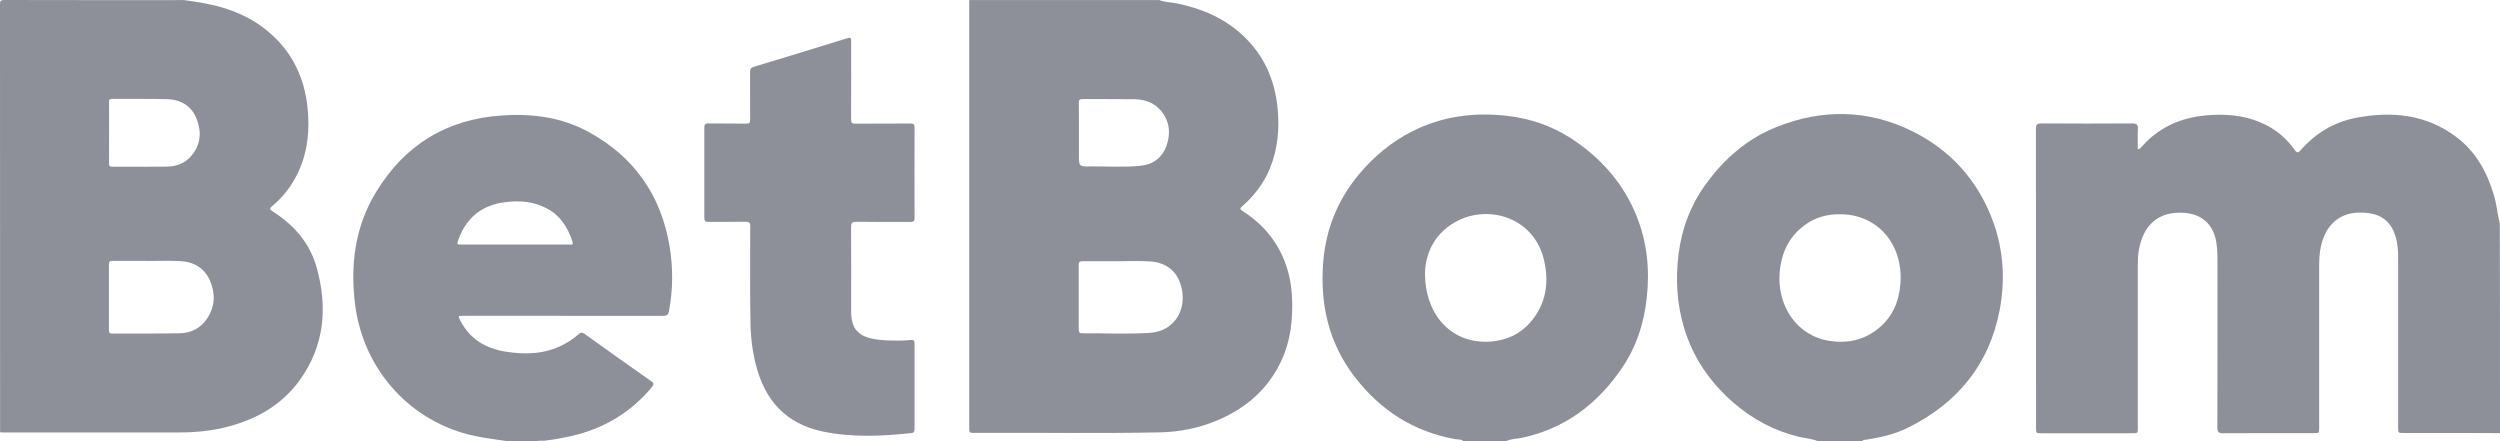
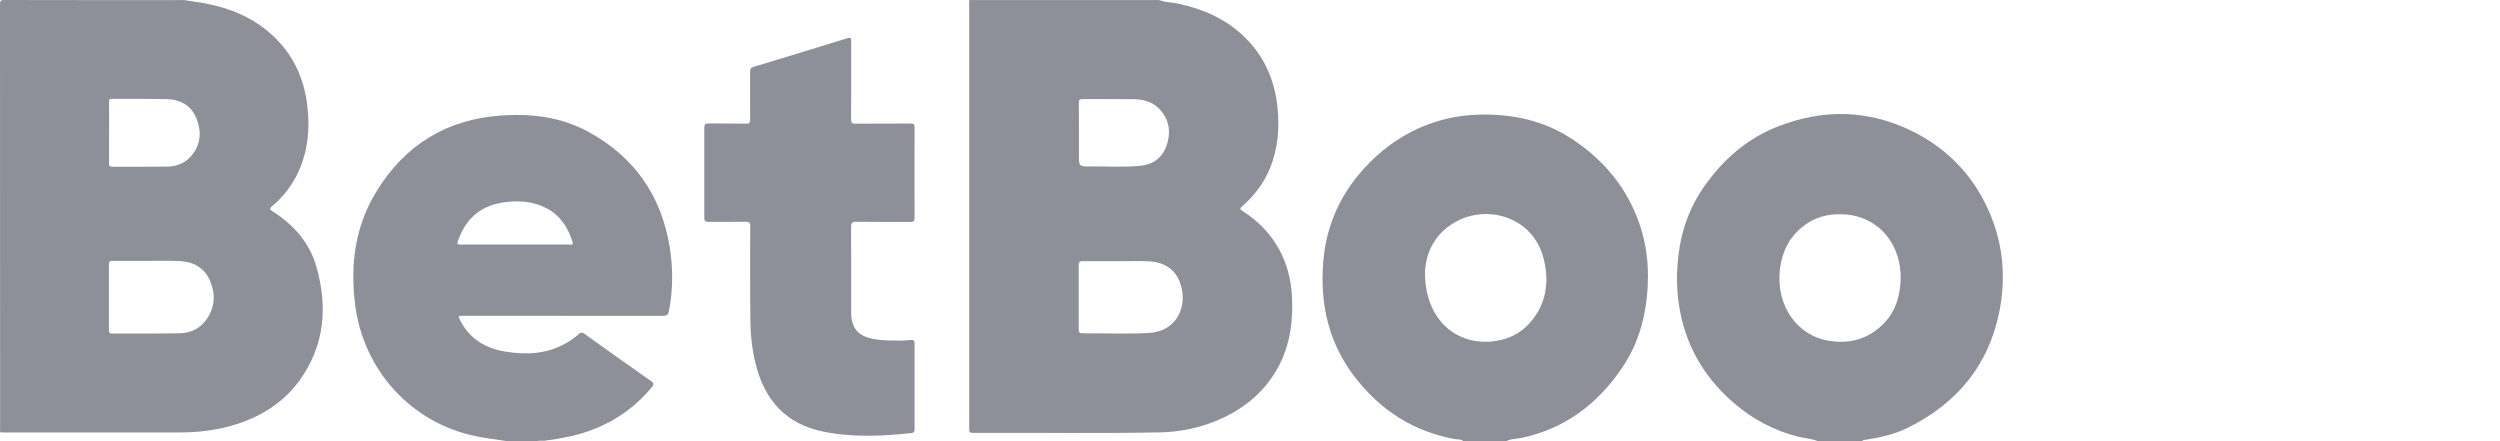
<svg xmlns="http://www.w3.org/2000/svg" width="51" height="9" viewBox="0 0 51 9" fill="none">
-   <path d="M51 8.836C50.743 8.834 50.486 8.833 50.229 8.833C49.831 8.833 49.432 8.833 49.033 8.833C48.922 8.833 48.922 8.833 48.922 8.717C48.922 7.566 48.922 6.415 48.922 5.265C48.922 5.108 48.913 4.953 48.863 4.803C48.78 4.546 48.608 4.393 48.344 4.351C47.896 4.283 47.543 4.441 47.386 4.886C47.329 5.048 47.311 5.218 47.311 5.391C47.313 6.5 47.311 7.61 47.311 8.719C47.311 8.836 47.311 8.836 47.201 8.836C46.585 8.836 45.968 8.834 45.35 8.838C45.259 8.838 45.234 8.811 45.234 8.721C45.238 7.575 45.236 6.43 45.236 5.286C45.236 5.169 45.231 5.052 45.212 4.937C45.151 4.582 44.931 4.377 44.577 4.344C44.053 4.296 43.716 4.573 43.629 5.124C43.613 5.225 43.611 5.328 43.611 5.428C43.611 6.511 43.611 7.593 43.611 8.676C43.611 8.847 43.633 8.838 43.456 8.838C42.853 8.838 42.251 8.838 41.648 8.838C41.535 8.838 41.535 8.838 41.535 8.723C41.535 6.693 41.535 4.663 41.533 2.633C41.533 2.55 41.549 2.518 41.639 2.518C42.26 2.522 42.88 2.522 43.5 2.518C43.592 2.518 43.617 2.545 43.613 2.635C43.606 2.768 43.611 2.903 43.611 3.042C43.658 3.042 43.675 3.01 43.695 2.988C44.078 2.556 44.568 2.372 45.126 2.345C45.509 2.325 45.879 2.372 46.228 2.55C46.466 2.671 46.659 2.844 46.813 3.06C46.863 3.13 46.889 3.116 46.935 3.062C47.24 2.714 47.618 2.489 48.066 2.403C48.796 2.264 49.498 2.331 50.114 2.799C50.507 3.096 50.736 3.509 50.876 3.98C50.933 4.17 50.947 4.368 50.996 4.559C51 5.981 51 7.408 51 8.836Z" fill="#8D9098" />
  <path d="M15.303 5.661C15.303 5.313 15.302 4.966 15.305 4.618C15.307 4.541 15.282 4.524 15.209 4.524C14.956 4.528 14.701 4.524 14.447 4.526C14.386 4.526 14.368 4.508 14.368 4.445C14.37 3.831 14.37 3.217 14.368 2.601C14.368 2.529 14.393 2.518 14.455 2.518C14.711 2.522 14.968 2.518 15.225 2.522C15.287 2.522 15.305 2.505 15.303 2.442C15.3 2.118 15.303 1.796 15.302 1.471C15.302 1.414 15.312 1.383 15.376 1.363C16.015 1.171 16.653 0.976 17.291 0.778C17.369 0.755 17.364 0.794 17.364 0.847C17.364 1.374 17.366 1.902 17.362 2.43C17.362 2.505 17.38 2.525 17.454 2.523C17.826 2.52 18.198 2.523 18.57 2.52C18.634 2.52 18.657 2.532 18.657 2.603C18.654 3.217 18.656 3.831 18.657 4.447C18.657 4.512 18.636 4.528 18.576 4.528C18.207 4.526 17.839 4.53 17.468 4.524C17.382 4.523 17.362 4.55 17.362 4.636C17.366 5.212 17.364 5.787 17.364 6.363C17.364 6.691 17.5 6.855 17.817 6.914C17.913 6.932 18.011 6.941 18.108 6.945C18.264 6.95 18.422 6.952 18.578 6.936C18.64 6.929 18.657 6.95 18.657 7.013C18.656 7.592 18.656 8.17 18.657 8.75C18.657 8.798 18.65 8.827 18.595 8.834C17.989 8.899 17.385 8.928 16.781 8.802C16.032 8.645 15.603 8.168 15.418 7.435C15.344 7.139 15.31 6.84 15.309 6.536C15.302 6.241 15.303 5.951 15.303 5.661Z" fill="#8D9098" />
  <path d="M26.354 6.012C26.333 5.686 26.251 5.374 26.094 5.086C25.918 4.766 25.67 4.513 25.367 4.317C25.282 4.263 25.284 4.258 25.358 4.193C25.596 3.98 25.785 3.732 25.908 3.431C26.069 3.033 26.104 2.619 26.062 2.195C26.003 1.623 25.784 1.127 25.365 0.733C24.988 0.376 24.531 0.18 24.031 0.074C23.905 0.047 23.774 0.049 23.65 0.002C22.357 0.002 21.063 0.002 19.772 0.002C19.772 2.867 19.772 5.735 19.772 8.6C19.772 8.654 19.773 8.708 19.772 8.762C19.77 8.813 19.793 8.832 19.841 8.831C19.921 8.829 20 8.831 20.08 8.831C21.278 8.825 22.477 8.845 23.675 8.82C24.058 8.811 24.432 8.737 24.79 8.593C25.341 8.37 25.789 8.018 26.078 7.483C26.324 7.026 26.386 6.527 26.354 6.012ZM22.086 2.021C22.437 2.024 22.787 2.019 23.14 2.024C23.347 2.028 23.537 2.087 23.679 2.253C23.858 2.464 23.886 2.709 23.801 2.961C23.718 3.209 23.53 3.354 23.275 3.381C22.934 3.417 22.591 3.391 22.249 3.395C22.01 3.399 22.01 3.395 22.01 3.155C22.01 3.006 22.01 2.856 22.01 2.705C22.01 2.505 22.011 2.304 22.008 2.104C22.004 2.044 22.022 2.021 22.086 2.021ZM23.441 6.792C22.988 6.817 22.532 6.797 22.079 6.799C22.026 6.799 22.006 6.781 22.006 6.725C22.008 6.284 22.008 5.844 22.006 5.403C22.006 5.34 22.033 5.328 22.086 5.328C22.32 5.329 22.552 5.328 22.786 5.328V5.329C23.011 5.329 23.236 5.319 23.459 5.333C23.75 5.351 23.978 5.493 24.077 5.778C24.238 6.239 24.014 6.759 23.441 6.792Z" fill="#8D9098" />
-   <path d="M6.458 5.452C6.318 4.951 5.991 4.586 5.562 4.312C5.5 4.272 5.494 4.252 5.555 4.202C5.789 4.006 5.969 3.768 6.095 3.489C6.283 3.071 6.322 2.63 6.272 2.178C6.208 1.596 5.976 1.097 5.54 0.704C5.156 0.355 4.699 0.169 4.199 0.072C4.052 0.043 3.903 0.025 3.756 0.002C2.532 0.002 1.308 0.004 0.083 0C0.009 0 0 0.02 0 0.09C0.002 2.999 0.002 5.908 0.002 8.818C0.019 8.82 0.037 8.822 0.055 8.822C1.256 8.822 2.458 8.822 3.659 8.822C4.003 8.822 4.343 8.787 4.676 8.697C5.252 8.541 5.751 8.254 6.109 7.763C6.62 7.058 6.689 6.271 6.458 5.452ZM2.287 2.017C2.661 2.021 3.037 2.012 3.411 2.023C3.696 2.032 3.919 2.165 4.02 2.448C4.119 2.723 4.086 2.986 3.879 3.206C3.751 3.341 3.586 3.397 3.407 3.399C3.035 3.404 2.665 3.4 2.293 3.402C2.238 3.402 2.222 3.384 2.224 3.33C2.225 3.121 2.225 2.911 2.225 2.702C2.225 2.498 2.227 2.295 2.224 2.091C2.22 2.041 2.229 2.017 2.287 2.017ZM4.224 6.5C4.093 6.696 3.896 6.795 3.666 6.799C3.207 6.808 2.746 6.801 2.286 6.804C2.232 6.804 2.222 6.785 2.222 6.736C2.224 6.288 2.224 5.837 2.222 5.389C2.222 5.328 2.248 5.322 2.298 5.322C2.528 5.324 2.759 5.322 2.987 5.322V5.324C3.214 5.324 3.441 5.315 3.668 5.326C3.942 5.338 4.166 5.459 4.282 5.722C4.399 5.989 4.387 6.255 4.224 6.5Z" fill="#8D9098" />
+   <path d="M6.458 5.452C6.318 4.951 5.991 4.586 5.562 4.312C5.5 4.272 5.494 4.252 5.555 4.202C5.789 4.006 5.969 3.768 6.095 3.489C6.283 3.071 6.322 2.63 6.272 2.178C6.208 1.596 5.976 1.097 5.54 0.704C5.156 0.355 4.699 0.169 4.199 0.072C4.052 0.043 3.903 0.025 3.756 0.002C2.532 0.002 1.308 0.004 0.083 0C0.009 0 0 0.02 0 0.09C0.002 2.999 0.002 5.908 0.002 8.818C0.019 8.82 0.037 8.822 0.055 8.822C1.256 8.822 2.458 8.822 3.659 8.822C4.003 8.822 4.343 8.787 4.676 8.697C5.252 8.541 5.751 8.254 6.109 7.763C6.62 7.058 6.689 6.271 6.458 5.452ZM2.287 2.017C2.661 2.021 3.037 2.012 3.411 2.023C3.696 2.032 3.919 2.165 4.02 2.448C4.119 2.723 4.086 2.986 3.879 3.206C3.751 3.341 3.586 3.397 3.407 3.399C3.035 3.404 2.665 3.4 2.293 3.402C2.238 3.402 2.222 3.384 2.224 3.33C2.225 3.121 2.225 2.911 2.225 2.702C2.225 2.498 2.227 2.295 2.224 2.091C2.22 2.041 2.229 2.017 2.287 2.017ZM4.224 6.5C4.093 6.696 3.896 6.795 3.666 6.799C3.207 6.808 2.746 6.801 2.286 6.804C2.232 6.804 2.222 6.785 2.222 6.736C2.224 6.288 2.224 5.837 2.222 5.389C2.222 5.328 2.248 5.322 2.298 5.322C2.528 5.324 2.759 5.322 2.987 5.322C3.214 5.324 3.441 5.315 3.668 5.326C3.942 5.338 4.166 5.459 4.282 5.722C4.399 5.989 4.387 6.255 4.224 6.5Z" fill="#8D9098" />
  <path d="M13.661 5.032C13.487 3.979 12.931 3.195 12.006 2.691C11.451 2.388 10.849 2.313 10.229 2.356C9.113 2.433 8.253 2.956 7.669 3.923C7.24 4.629 7.142 5.409 7.245 6.219C7.415 7.557 8.391 8.622 9.687 8.894C9.906 8.941 10.128 8.964 10.349 9C10.55 9 10.752 9 10.952 9C11.015 8.977 11.085 9.004 11.148 8.984C11.319 8.966 11.485 8.933 11.652 8.896C12.305 8.748 12.858 8.424 13.294 7.903C13.34 7.847 13.345 7.818 13.28 7.773C12.826 7.455 12.374 7.134 11.924 6.81C11.875 6.776 11.847 6.779 11.804 6.817C11.712 6.902 11.607 6.97 11.497 7.028C11.118 7.228 10.714 7.239 10.305 7.172C9.906 7.105 9.584 6.918 9.391 6.54C9.341 6.444 9.341 6.442 9.451 6.442C10.808 6.442 12.167 6.442 13.524 6.444C13.601 6.444 13.631 6.423 13.647 6.347C13.73 5.908 13.732 5.47 13.661 5.032ZM11.611 4.989C11.242 4.991 10.874 4.989 10.505 4.989C10.146 4.989 9.786 4.989 9.426 4.989C9.316 4.989 9.315 4.985 9.355 4.879C9.518 4.436 9.834 4.186 10.293 4.126C10.59 4.087 10.883 4.106 11.154 4.251C11.43 4.396 11.586 4.64 11.678 4.931C11.705 5.011 11.645 4.989 11.611 4.989Z" fill="#8D9098" />
  <path d="M33.393 4.425C33.124 3.743 32.658 3.219 32.052 2.824C31.653 2.565 31.214 2.417 30.744 2.363C30.069 2.286 29.421 2.37 28.808 2.68C28.383 2.896 28.023 3.195 27.716 3.564C27.293 4.076 27.052 4.661 26.995 5.328C26.923 6.192 27.1 6.99 27.633 7.685C28.159 8.371 28.84 8.807 29.689 8.959C29.742 8.968 29.802 8.955 29.848 8.996C30.144 8.996 30.438 8.996 30.734 8.996C30.831 8.95 30.941 8.953 31.044 8.932C31.916 8.746 32.58 8.251 33.08 7.519C33.379 7.084 33.54 6.596 33.595 6.066C33.656 5.502 33.602 4.951 33.393 4.425ZM31.216 6.579C31.012 6.813 30.746 6.934 30.442 6.965C29.662 7.042 29.063 6.473 29.07 5.549C29.086 5.146 29.279 4.73 29.754 4.495C30.397 4.18 31.294 4.445 31.497 5.302C31.607 5.771 31.538 6.208 31.216 6.579Z" fill="#8D9098" />
  <path d="M40.66 4.522C40.351 3.678 39.784 3.053 38.991 2.667C38.094 2.231 37.169 2.221 36.244 2.59C35.645 2.828 35.174 3.238 34.797 3.759C34.489 4.184 34.306 4.665 34.242 5.189C34.18 5.693 34.207 6.194 34.354 6.684C34.538 7.3 34.889 7.806 35.369 8.22C35.754 8.553 36.191 8.786 36.685 8.908C36.817 8.941 36.953 8.946 37.079 8.998C37.38 8.998 37.681 8.998 37.983 8.998C38.013 8.969 38.053 8.971 38.091 8.966C38.372 8.922 38.649 8.858 38.906 8.733C39.914 8.238 40.576 7.456 40.794 6.322C40.908 5.711 40.872 5.106 40.66 4.522ZM38.769 5.778C38.744 6.143 38.613 6.457 38.328 6.693C38.037 6.934 37.701 7.01 37.334 6.956C36.645 6.855 36.244 6.224 36.306 5.542C36.344 5.138 36.507 4.812 36.833 4.58C37.042 4.431 37.279 4.368 37.534 4.371C38.291 4.366 38.826 4.973 38.769 5.778Z" fill="#8D9098" />
</svg>